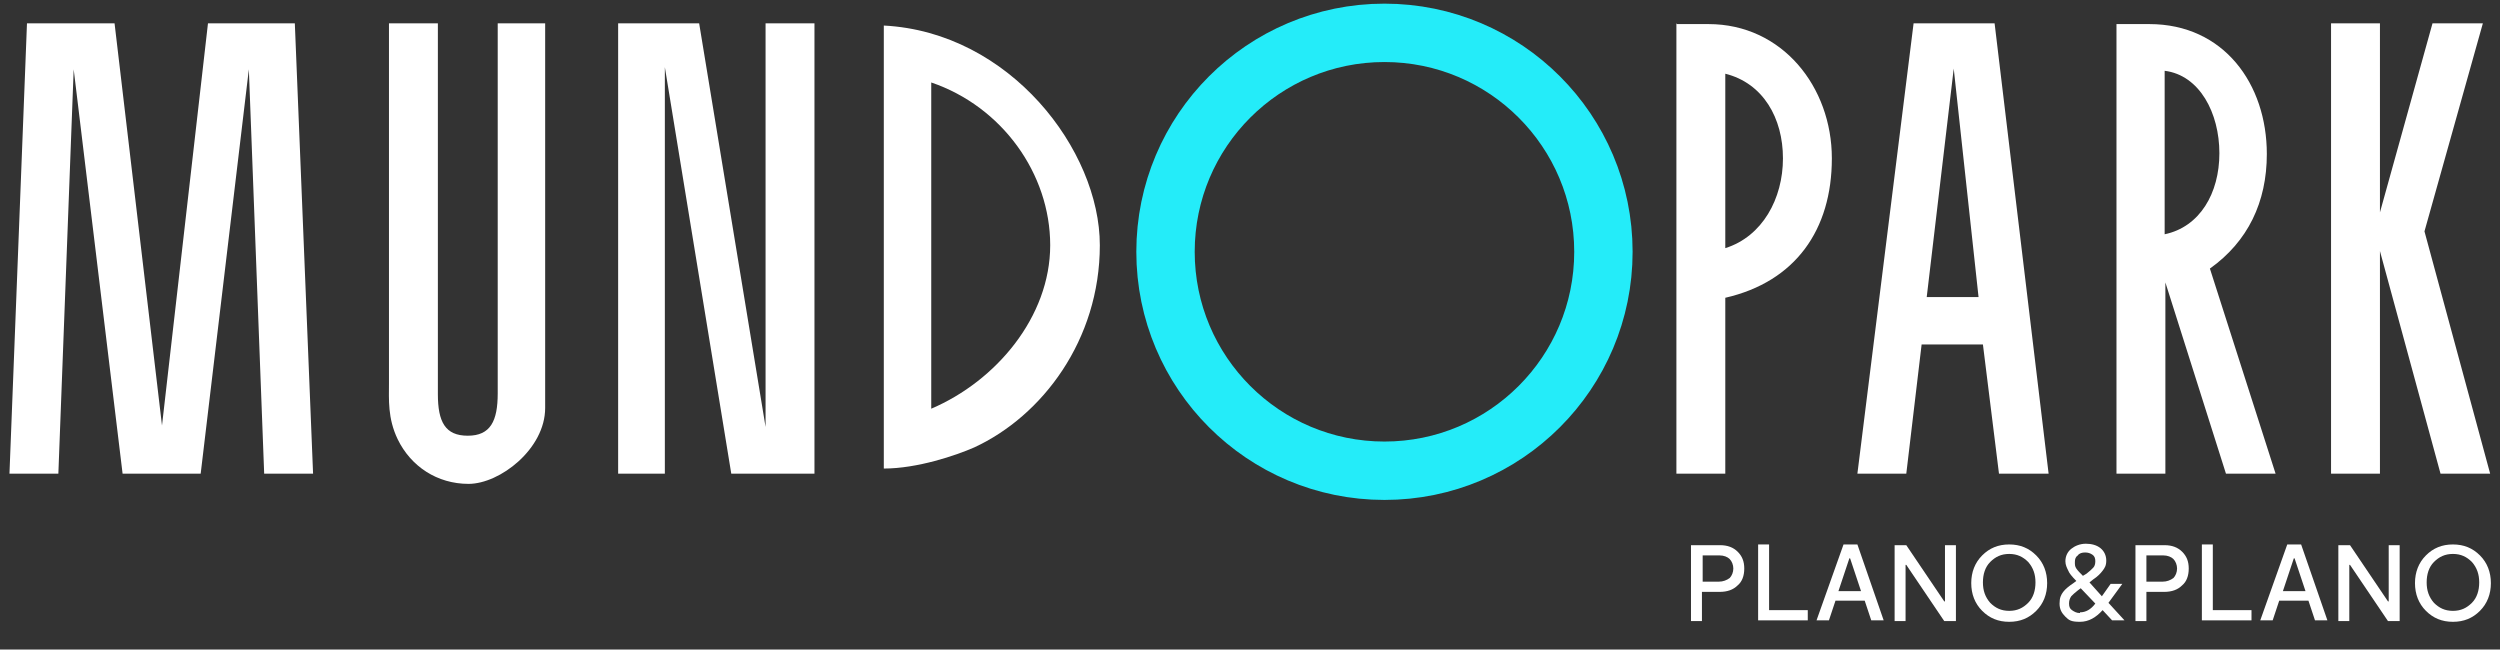
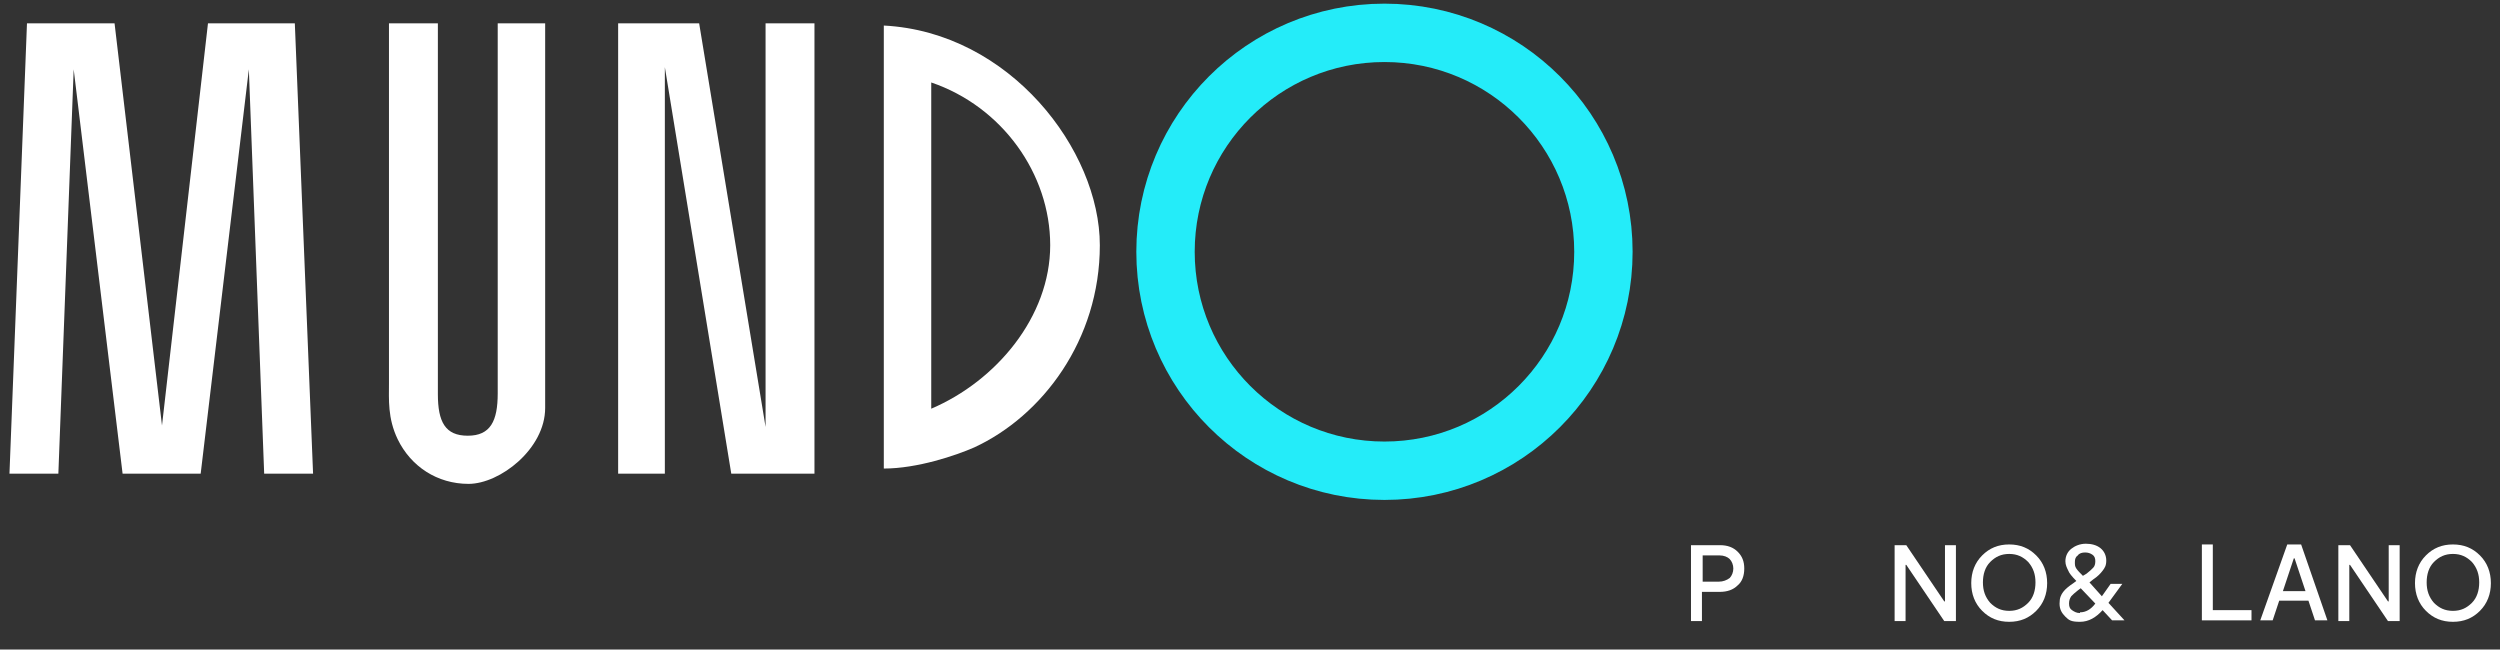
<svg xmlns="http://www.w3.org/2000/svg" width="331" height="86" viewBox="0 0 331 86" fill="none">
  <rect x="0" y="0" width="331" height="86" fill="#333333" stroke="none" />
-   <path d="M228.429 9.76C233.454 11.016 236.063 15.654 236.063 20.969C236.063 26.283 233.357 31.308 228.429 32.854V9.76ZM221.955 3.092V62.712H228.429V39.425C237.705 37.299 242.537 30.438 242.537 20.969C242.537 11.499 235.966 3.189 226.206 3.189H222.051L221.955 3.092ZM258.674 9.083L261.959 39.328H255.098L258.674 9.083ZM253.359 3.092L245.919 62.712H252.393L254.422 45.609H262.539L264.665 62.712H271.236L264.085 3.092H253.263H253.359ZM286.6 9.373C291.238 9.953 293.847 14.978 293.847 20.292C293.847 25.607 291.238 30.052 286.6 31.018V9.373ZM280.222 3.092V62.712H286.696V37.396L294.716 62.712H301.287L292.591 35.56C297.615 31.985 300.128 26.767 300.128 20.389C300.128 11.113 294.427 3.189 284.57 3.189H280.222V3.092ZM322.063 3.092L315.105 28.119V3.092H308.631V62.712H315.105V33.241L323.125 62.712H329.696L321 30.632L328.73 3.092H322.063Z" fill="white" />
  <path d="M27.536 3.092L21.449 56.335L15.168 3.092H3.572L1.253 62.712H7.727L9.757 9.18L16.231 62.712H26.57L32.947 9.18L34.977 62.712H41.451L39.035 3.092H27.536ZM65.898 3.092V52.083C65.898 55.755 64.932 57.688 61.936 57.688C58.941 57.688 57.974 55.852 57.974 52.18V3.092H51.5V50.73C51.5 52.856 51.307 55.369 52.66 58.171C54.399 61.746 57.878 64.065 62.033 64.065C66.188 64.065 72.179 59.427 72.179 54.016V3.092H65.705H65.898ZM101.361 3.092V56.528L92.568 3.092H81.842V62.712H88.026V8.89L96.82 62.712H107.835V3.092H101.361Z" fill="white" />
  <path d="M123.297 10.919C132.67 14.108 139.047 22.998 139.047 32.467C139.047 41.937 131.897 50.441 123.297 54.112V10.919ZM117.016 62.036C121.461 62.036 126.582 60.297 128.998 59.234C137.984 55.079 145.618 45.029 145.618 32.467C145.618 19.906 133.733 4.252 117.016 3.382V62.133V62.036Z" fill="white" />
  <path d="M227.752 72.182C228.719 72.182 229.492 72.472 230.072 73.052C230.651 73.632 230.941 74.308 230.941 75.274C230.941 76.24 230.651 77.013 230.072 77.497C229.492 78.076 228.719 78.366 227.656 78.366H225.337V82.231H223.887V72.182H227.656H227.752ZM227.559 77.013C228.139 77.013 228.622 76.82 229.009 76.53C229.298 76.24 229.492 75.757 229.492 75.274C229.492 74.791 229.298 74.308 229.009 74.018C228.719 73.728 228.236 73.535 227.656 73.535H225.433V77.013H227.559Z" fill="white" />
-   <path d="M234.227 80.782H239.348V82.135H232.777V72.085H234.227V80.782Z" fill="white" />
-   <path d="M247.755 82.135L246.885 79.525H243.02L242.15 82.135H240.508L244.083 72.085H245.919L249.398 82.135H247.755ZM243.31 78.269H246.402L244.953 73.921H244.856L243.407 78.269H243.31Z" fill="white" />
  <path d="M257.515 72.182H258.964V82.232H257.418L252.393 74.791H252.297V82.232H250.847V72.182H252.393L257.418 79.623H257.515V72.182Z" fill="white" />
  <path d="M269.593 80.878C268.627 81.845 267.467 82.328 266.018 82.328C264.569 82.328 263.409 81.845 262.443 80.878C261.476 79.912 260.993 78.656 260.993 77.206C260.993 75.757 261.476 74.501 262.443 73.534C263.409 72.568 264.569 72.085 266.018 72.085C267.467 72.085 268.627 72.568 269.593 73.534C270.56 74.501 271.043 75.757 271.043 77.206C271.043 78.656 270.56 79.912 269.593 80.878ZM263.506 79.815C264.182 80.492 264.955 80.878 266.018 80.878C267.081 80.878 267.854 80.492 268.53 79.815C269.207 79.139 269.497 78.173 269.497 77.11C269.497 76.047 269.207 75.177 268.53 74.404C267.854 73.728 267.081 73.341 266.018 73.341C264.955 73.341 264.182 73.728 263.506 74.404C262.829 75.081 262.539 76.047 262.539 77.11C262.539 78.173 262.829 79.042 263.506 79.815Z" fill="white" />
  <path d="M281.188 82.135H279.642L278.386 80.782C277.516 81.748 276.55 82.328 275.391 82.328C274.231 82.328 273.941 82.135 273.458 81.652C272.975 81.168 272.685 80.685 272.685 79.912C272.685 79.139 272.878 78.753 273.168 78.366C273.458 77.98 273.941 77.593 274.521 77.207L274.907 76.917C274.328 76.337 273.941 75.854 273.845 75.564C273.651 75.177 273.458 74.791 273.458 74.308C273.458 73.632 273.748 73.052 274.231 72.665C274.714 72.279 275.391 71.989 276.164 71.989C276.937 71.989 277.613 72.182 278.096 72.569C278.579 72.955 278.869 73.535 278.869 74.211C278.869 74.888 278.676 75.177 278.386 75.564C278.096 75.951 277.71 76.337 277.13 76.724L276.647 77.11L278.289 78.946L279.449 77.303H280.995L279.159 79.816L281.285 82.135H281.188ZM275.391 81.072C276.164 81.072 276.84 80.685 277.42 79.912L275.487 77.883L275.101 78.173C274.714 78.463 274.424 78.753 274.231 78.946C274.038 79.236 273.941 79.526 273.941 79.912C273.941 80.299 274.038 80.589 274.328 80.782C274.618 80.975 274.907 81.168 275.391 81.168V81.072ZM275.777 76.24L276.26 75.951C276.647 75.661 276.937 75.371 277.13 75.177C277.323 74.984 277.42 74.694 277.42 74.308C277.42 73.921 277.323 73.632 277.033 73.438C276.743 73.245 276.454 73.148 276.067 73.148C275.681 73.148 275.294 73.245 275.101 73.535C274.811 73.728 274.714 74.018 274.714 74.404C274.714 74.791 274.714 74.984 274.907 75.274C275.101 75.564 275.391 75.854 275.777 76.24Z" fill="white" />
-   <path d="M286.6 72.182C287.566 72.182 288.339 72.472 288.919 73.052C289.499 73.632 289.789 74.308 289.789 75.274C289.789 76.241 289.499 77.014 288.919 77.497C288.339 78.077 287.566 78.367 286.503 78.367H284.184V82.232H282.735V72.182H286.503H286.6ZM286.31 77.014C286.89 77.014 287.373 76.82 287.76 76.531C288.049 76.241 288.243 75.757 288.243 75.274C288.243 74.791 288.049 74.308 287.76 74.018C287.47 73.728 286.987 73.535 286.407 73.535H284.184V77.014H286.31Z" fill="white" />
  <path d="M292.977 80.782H298.098V82.135H291.528V72.085H292.977V80.782Z" fill="white" />
  <path d="M306.505 82.135L305.636 79.525H301.77L300.901 82.135H299.258L302.833 72.085H304.669L308.148 82.135H306.505ZM302.157 78.269H305.249L303.8 73.921H303.703L302.254 78.269H302.157Z" fill="white" />
  <path d="M316.265 72.182H317.714V82.231H316.168L311.143 74.791H311.047V82.231H309.597V72.182H311.143L316.168 79.623H316.265V72.182Z" fill="white" />
  <path d="M328.344 80.878C327.377 81.845 326.218 82.328 324.768 82.328C323.319 82.328 322.159 81.845 321.193 80.878C320.227 79.912 319.744 78.656 319.744 77.206C319.744 75.757 320.227 74.501 321.193 73.534C322.159 72.568 323.319 72.085 324.768 72.085C326.218 72.085 327.377 72.568 328.344 73.534C329.31 74.501 329.793 75.757 329.793 77.206C329.793 78.656 329.31 79.912 328.344 80.878ZM322.256 79.815C322.932 80.492 323.705 80.878 324.768 80.878C325.831 80.878 326.604 80.492 327.281 79.815C327.957 79.139 328.247 78.173 328.247 77.11C328.247 76.047 327.957 75.177 327.281 74.404C326.604 73.728 325.831 73.341 324.768 73.341C323.705 73.341 322.932 73.728 322.256 74.404C321.58 75.081 321.29 76.047 321.29 77.11C321.29 78.173 321.58 79.042 322.256 79.815Z" fill="white" />
  <circle cx="183.303" cy="33.337" r="28.989" stroke="#24ECF9" stroke-width="7.73" />
</svg>